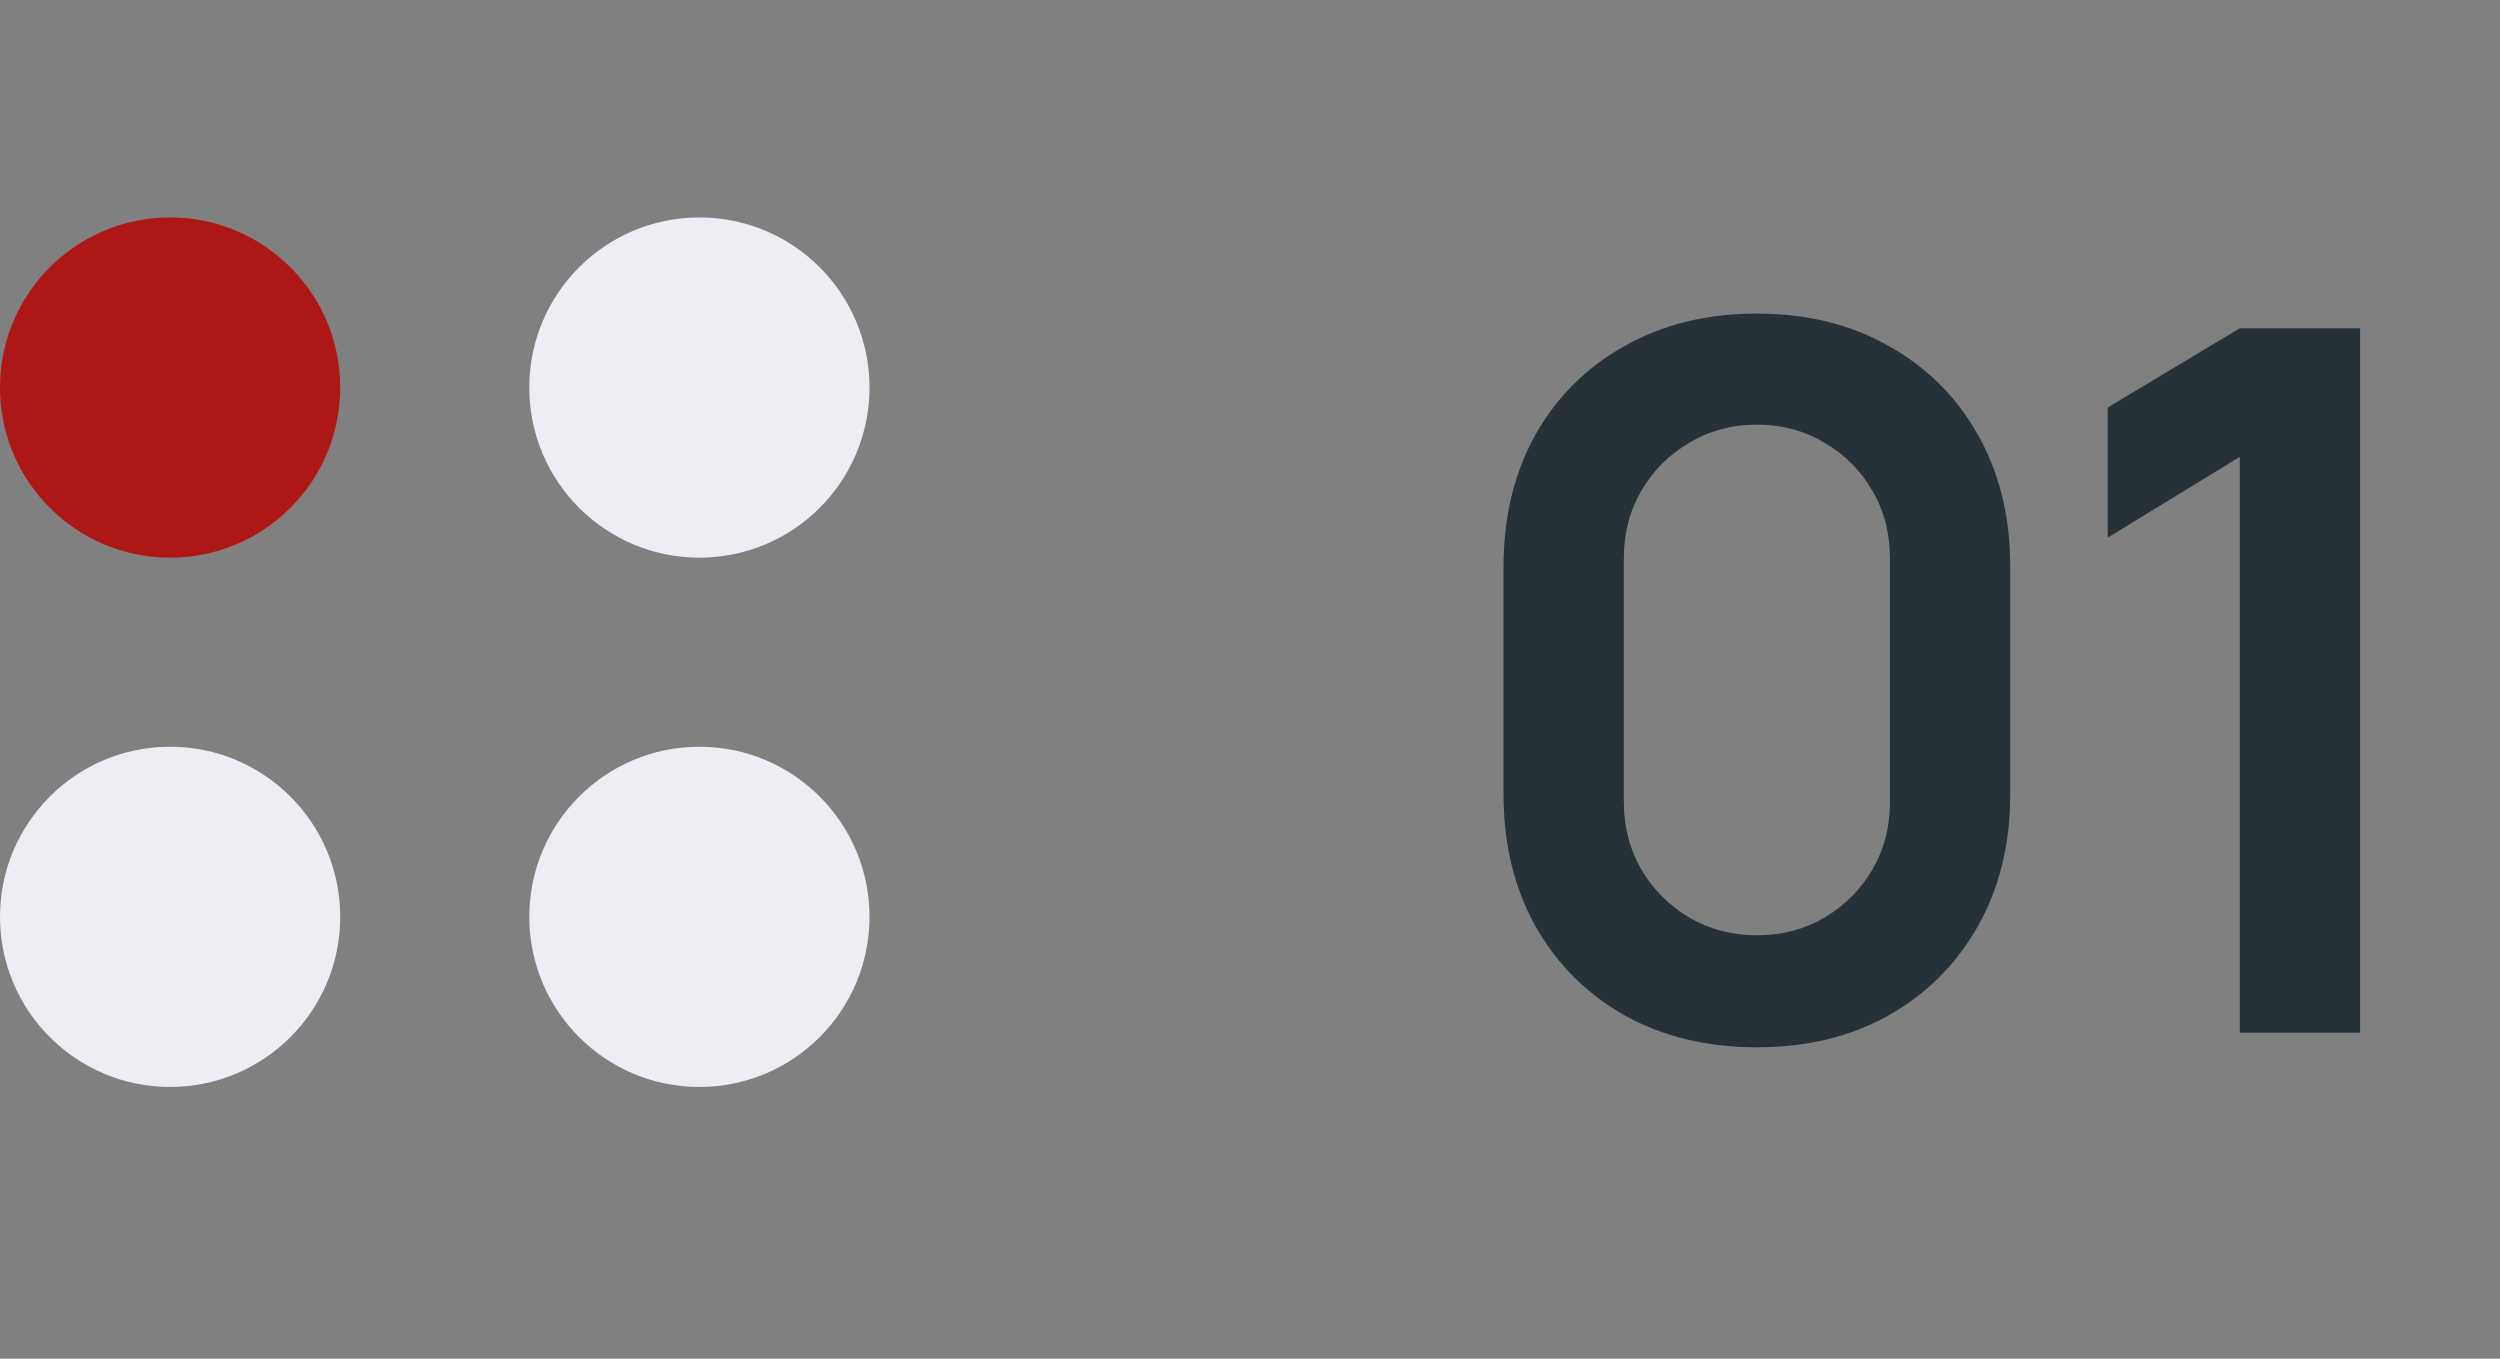
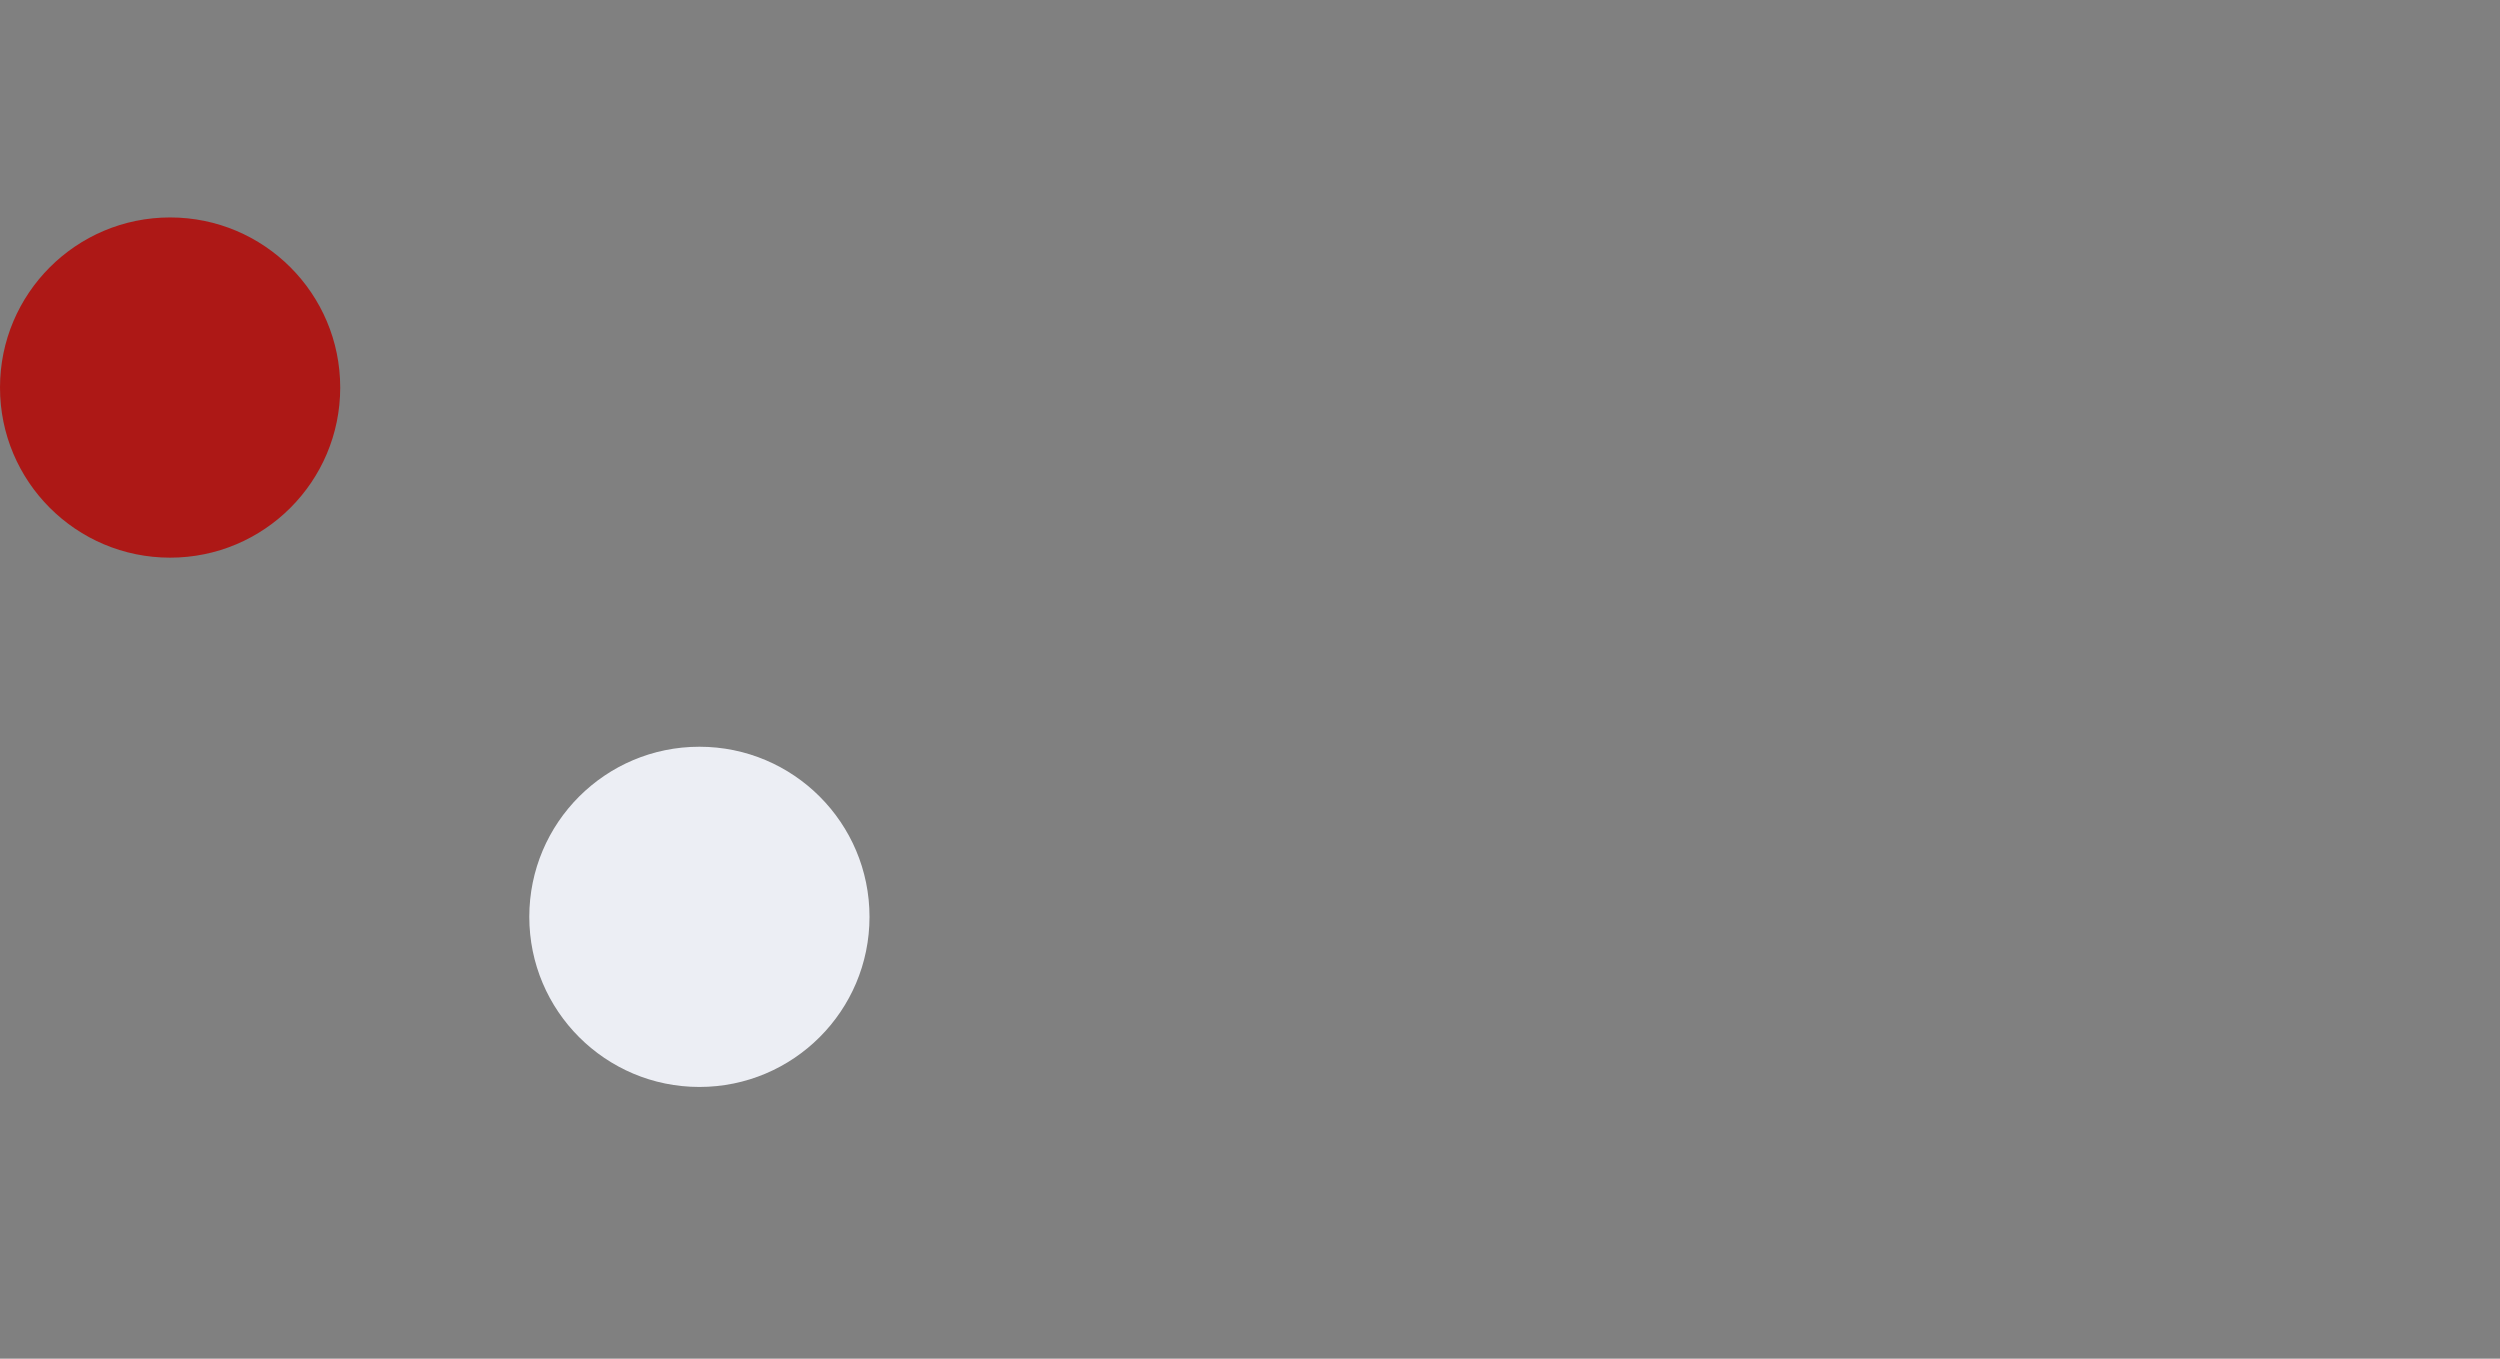
<svg xmlns="http://www.w3.org/2000/svg" width="46" height="25" viewBox="0 0 46 25" fill="none">
  <rect x="0" y="0" width="46" height="25" fill="#808080" stroke="none" />
-   <path d="M32.327 19.27C31.409 19.27 30.599 19.075 29.897 18.685C29.195 18.289 28.646 17.74 28.25 17.038C27.86 16.336 27.665 15.526 27.665 14.608V10.432C27.665 9.514 27.86 8.704 28.25 8.002C28.646 7.3 29.195 6.754 29.897 6.364C30.599 5.968 31.409 5.77 32.327 5.77C33.245 5.77 34.052 5.968 34.748 6.364C35.45 6.754 35.999 7.3 36.395 8.002C36.791 8.704 36.989 9.514 36.989 10.432V14.608C36.989 15.526 36.791 16.336 36.395 17.038C35.999 17.74 35.45 18.289 34.748 18.685C34.052 19.075 33.245 19.27 32.327 19.27ZM32.327 17.209C32.783 17.209 33.197 17.101 33.569 16.885C33.941 16.663 34.235 16.369 34.451 16.003C34.667 15.631 34.775 15.217 34.775 14.761V10.27C34.775 9.808 34.667 9.394 34.451 9.028C34.235 8.656 33.941 8.362 33.569 8.146C33.197 7.924 32.783 7.813 32.327 7.813C31.871 7.813 31.457 7.924 31.085 8.146C30.713 8.362 30.419 8.656 30.203 9.028C29.987 9.394 29.879 9.808 29.879 10.27V14.761C29.879 15.217 29.987 15.631 30.203 16.003C30.419 16.369 30.713 16.663 31.085 16.885C31.457 17.101 31.871 17.209 32.327 17.209ZM41.212 19V8.407L38.782 9.892V7.498L41.212 6.04H43.426V19H41.212Z" fill="#263238" />
  <circle cx="3.13" cy="7.131" r="3.13" fill="#ad1816" />
-   <circle cx="3.13" cy="16.87" r="3.13" fill="#ECEEF4" />
-   <circle cx="12.869" cy="7.131" r="3.13" fill="#ECEEF4" />
  <circle cx="12.869" cy="16.87" r="3.13" fill="#ECEEF4" />
</svg>